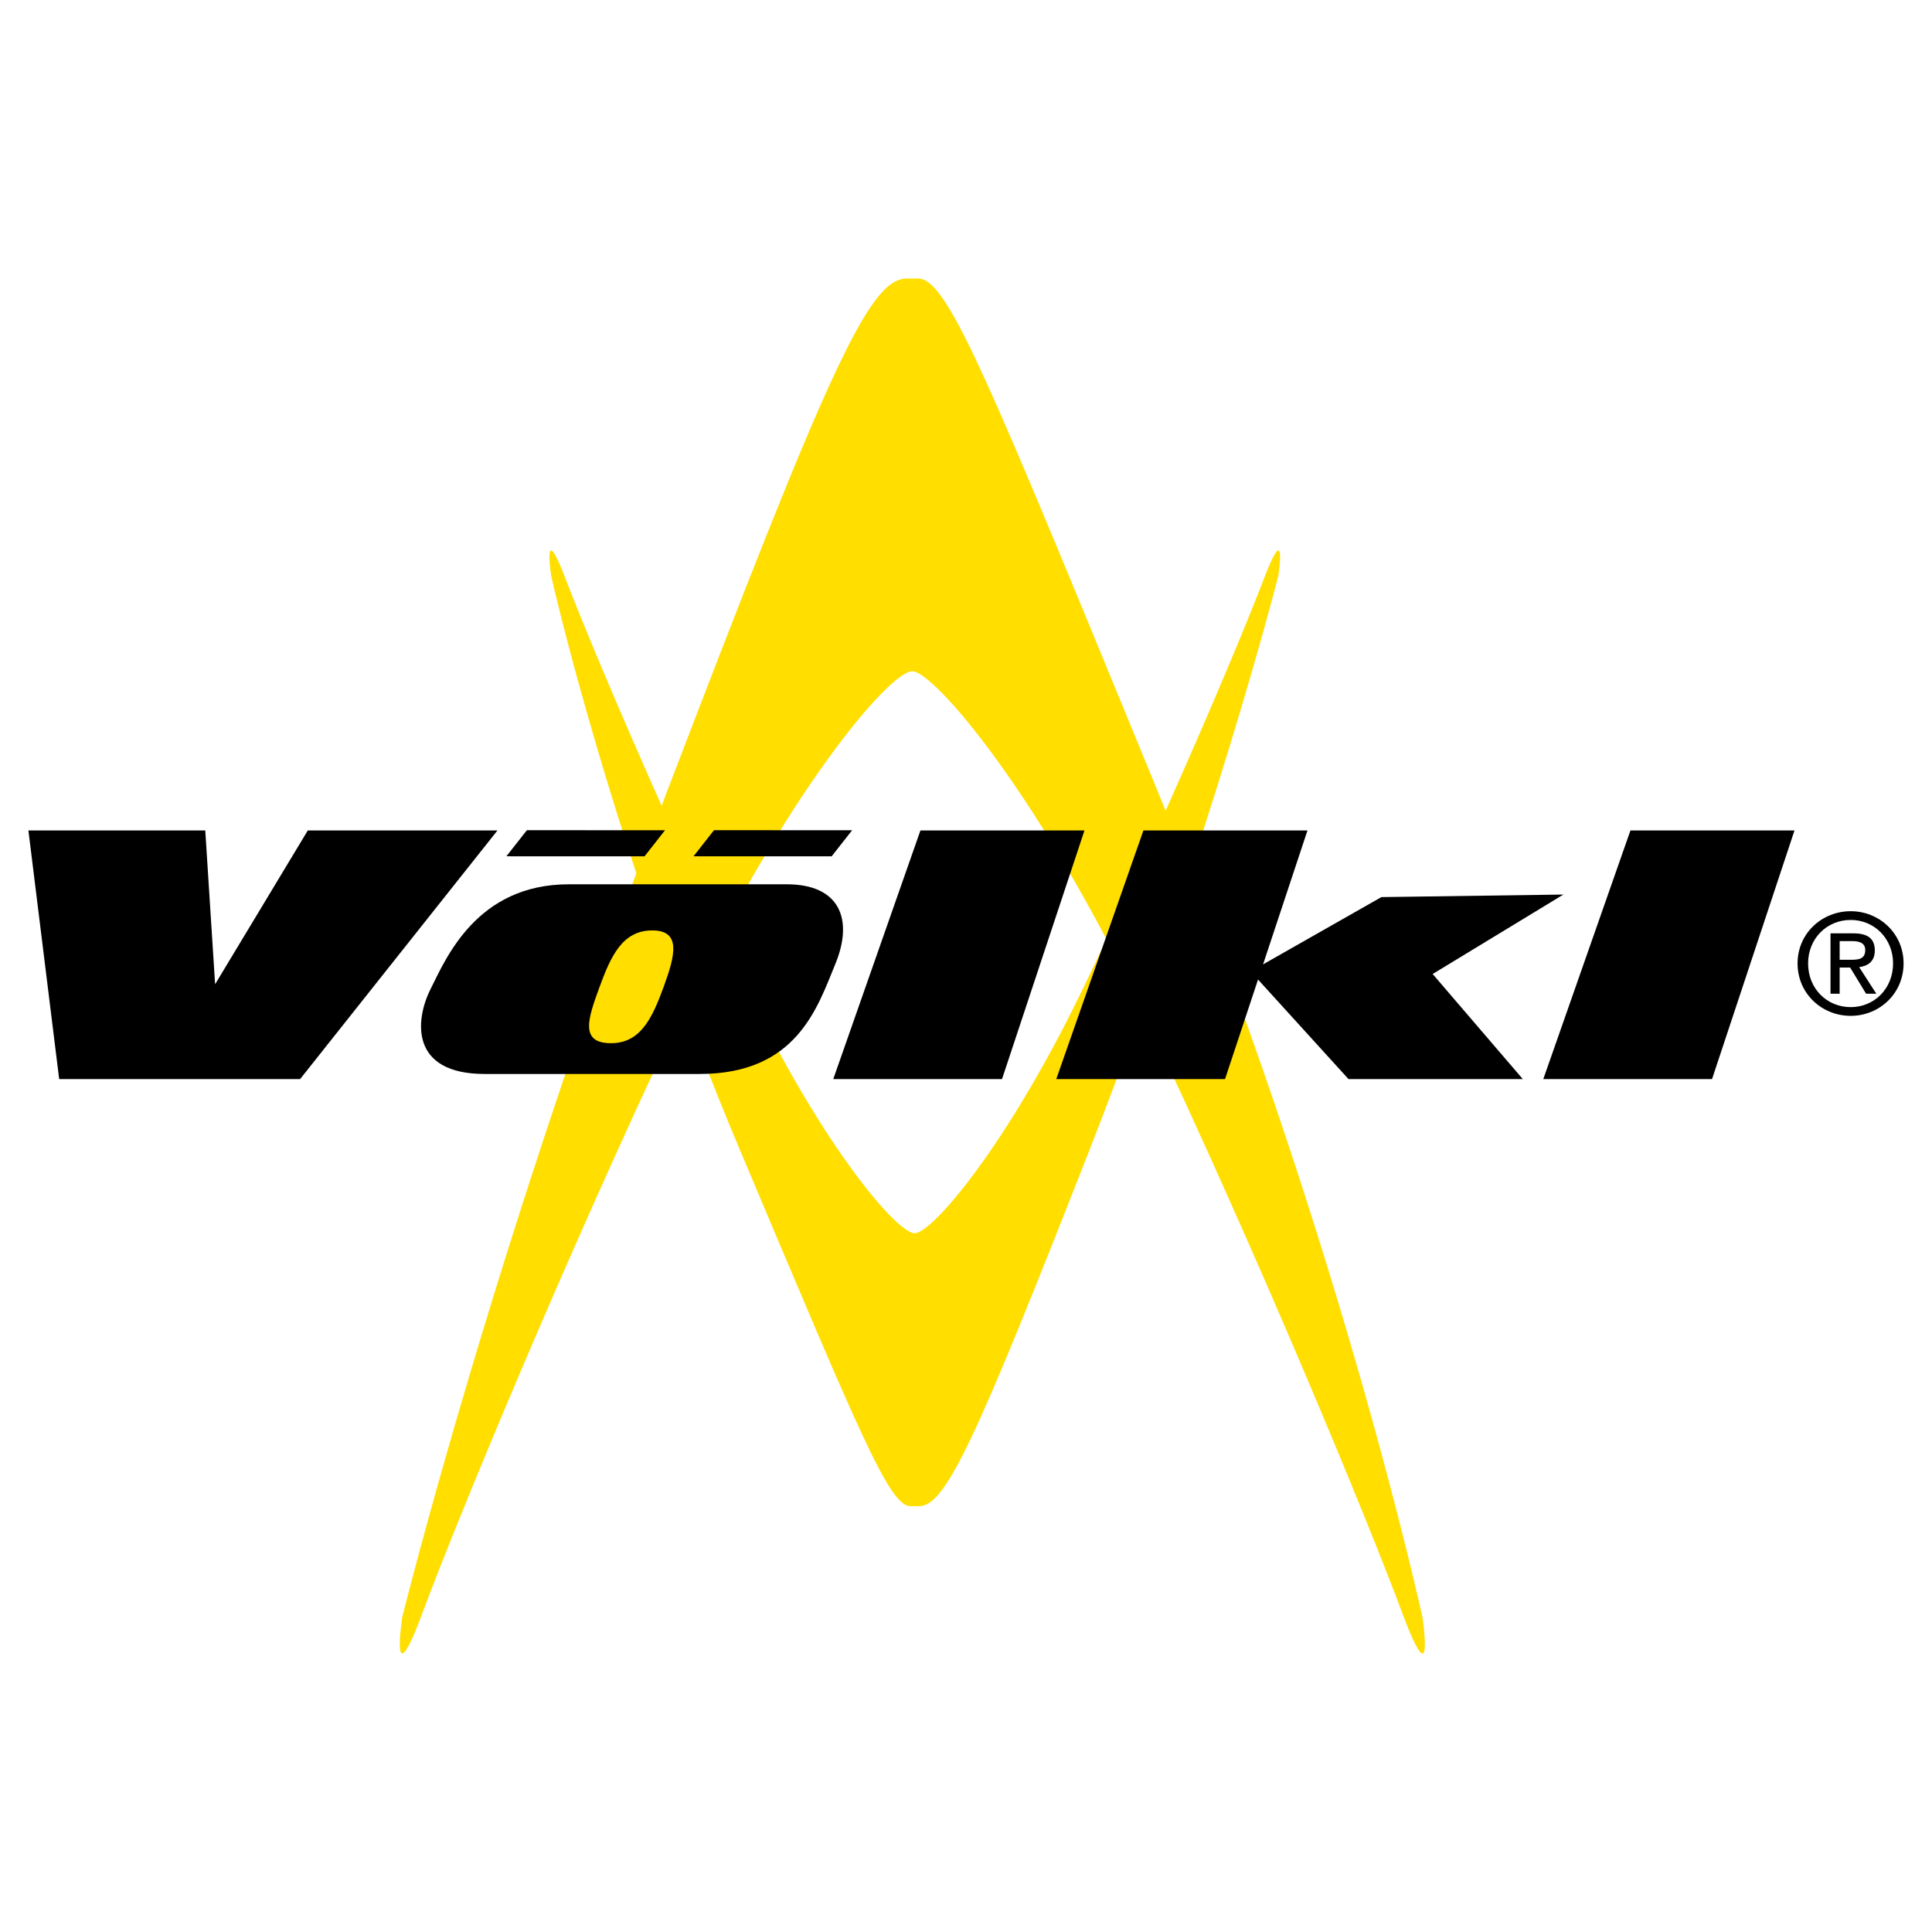
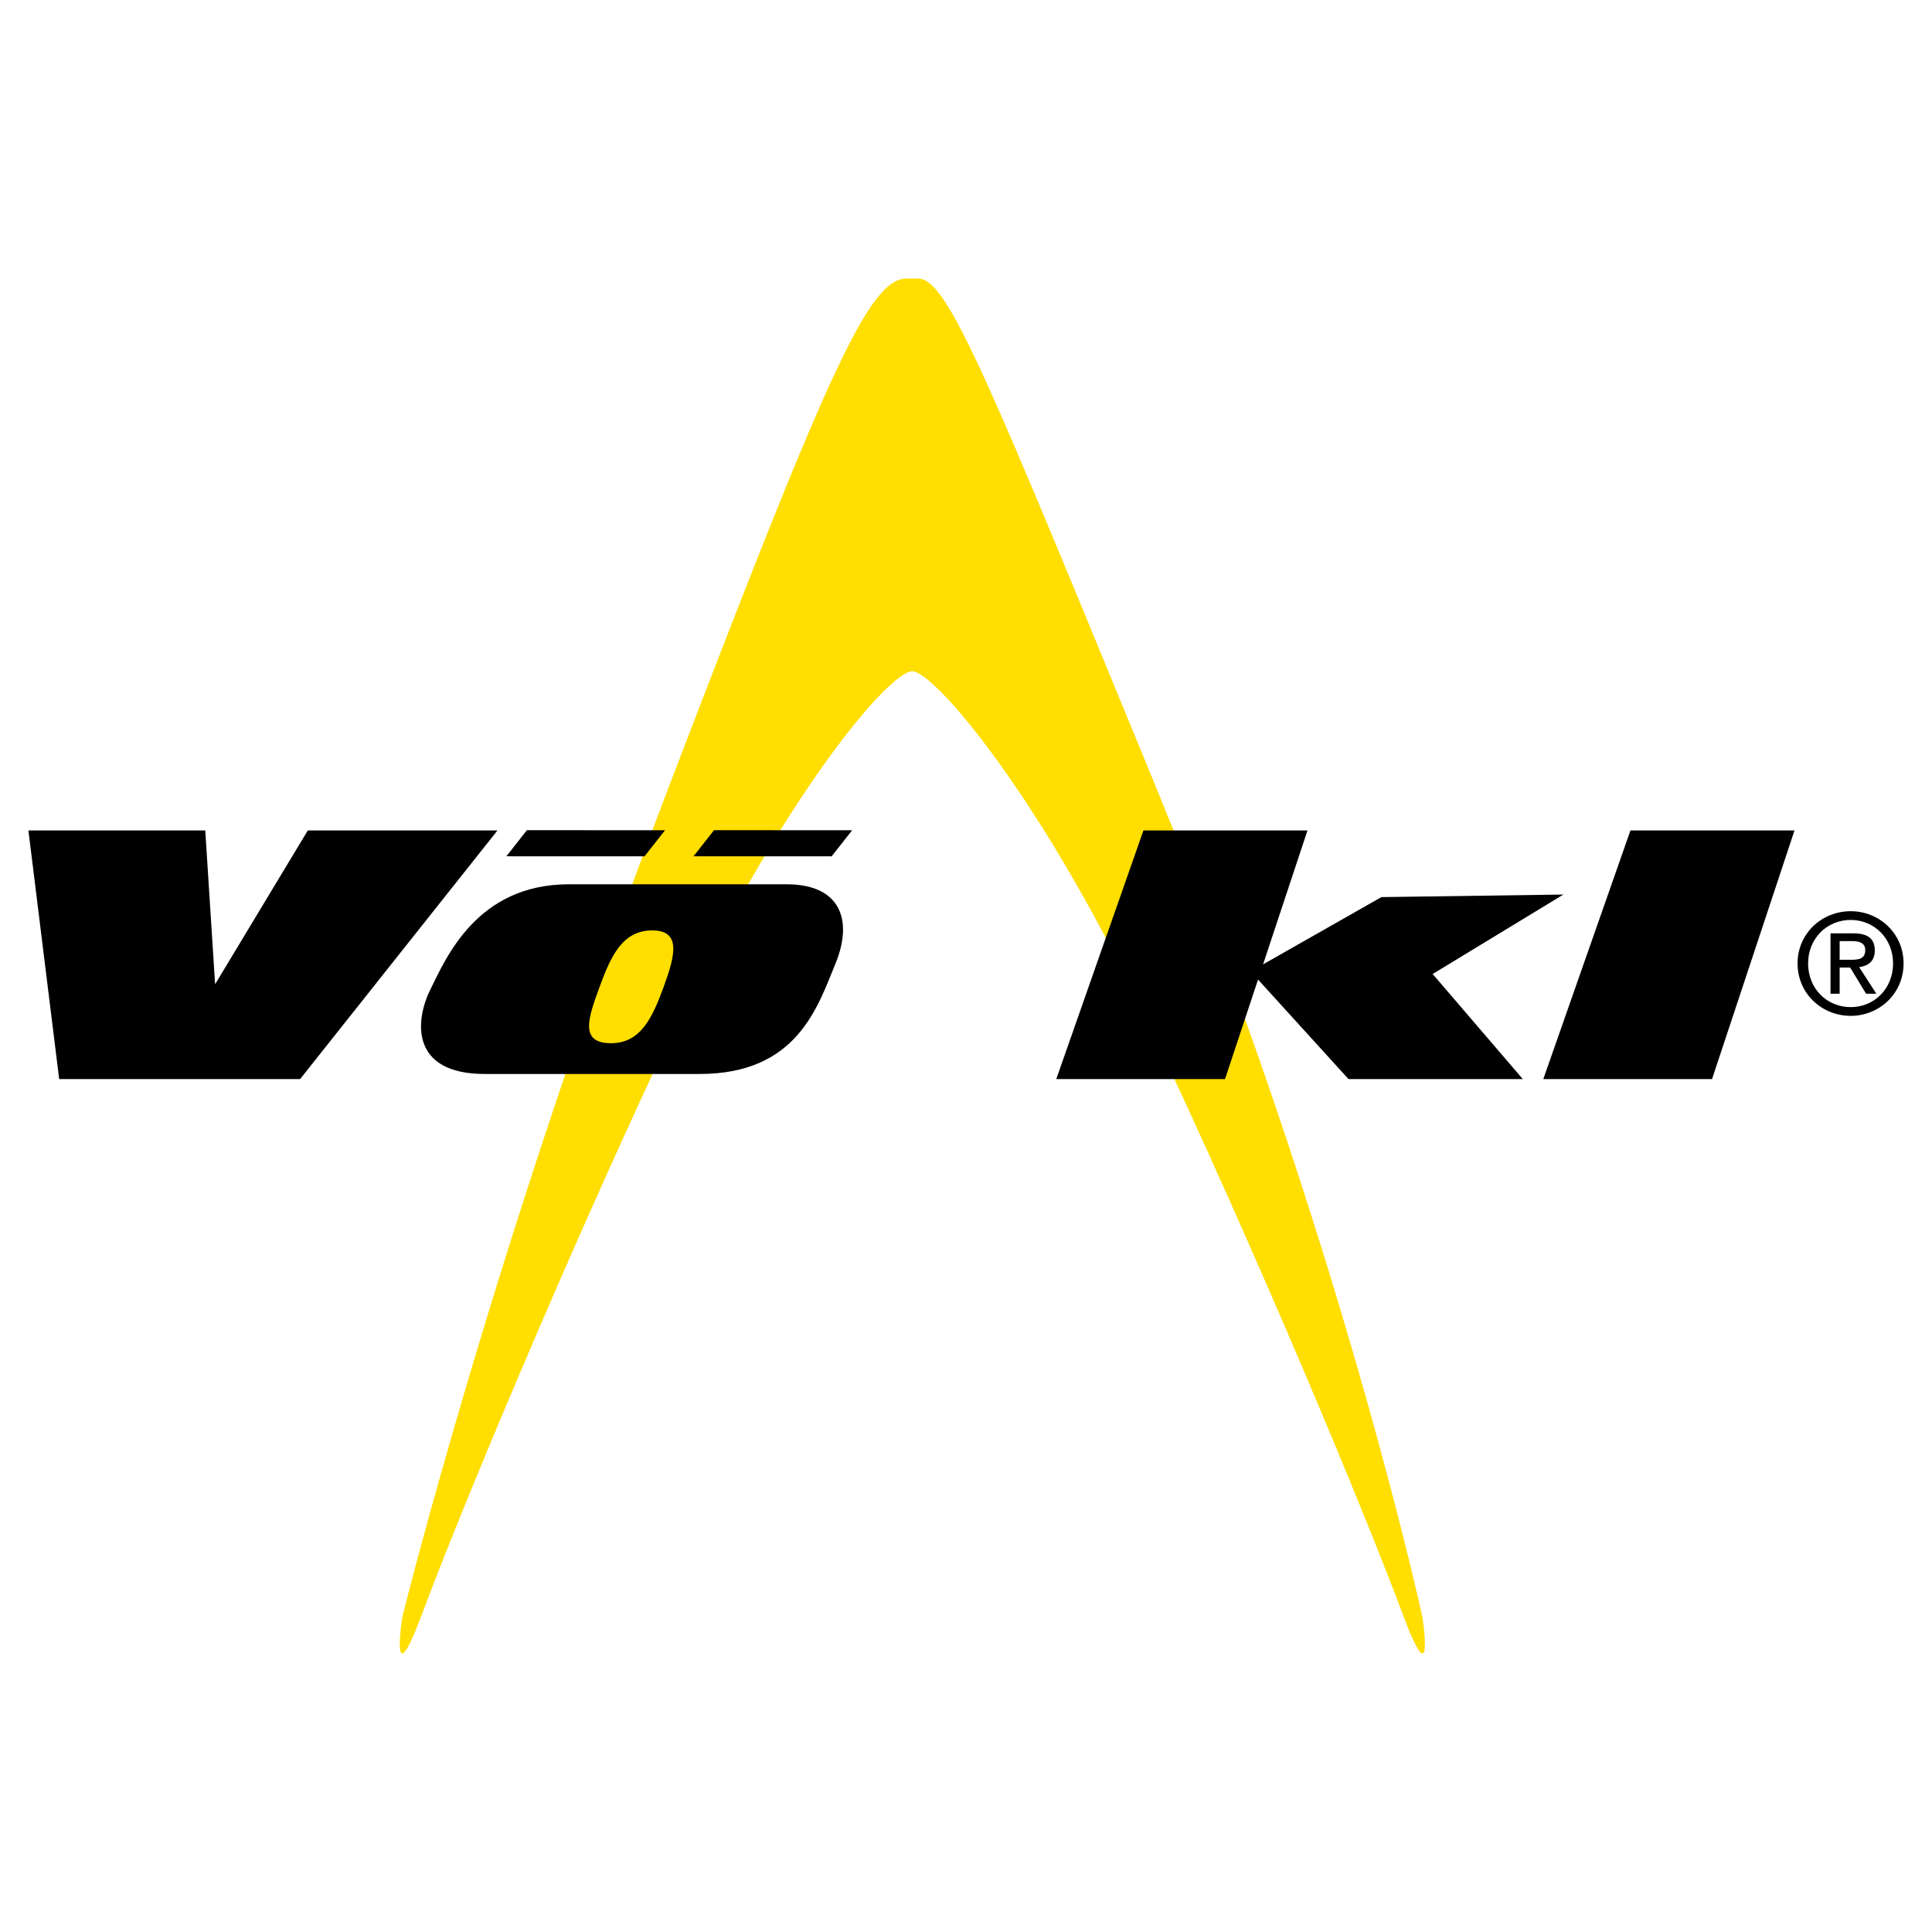
<svg xmlns="http://www.w3.org/2000/svg" version="1.0" id="Layer_1" x="0px" y="0px" width="192.756px" height="192.756px" viewBox="0 0 192.756 192.756" enable-background="new 0 0 192.756 192.756" xml:space="preserve">
  <g>
    <polygon fill-rule="evenodd" clip-rule="evenodd" fill="#FFFFFF" points="0,0 192.756,0 192.756,192.756 0,192.756 0,0  " />
    <path fill-rule="evenodd" clip-rule="evenodd" fill="#FFDE00" d="M141.92,161.365c0,0-8.342-38.508-26.596-82.858   c-16.63-40.406-20.722-50.635-23.677-50.714c-0.218-0.008-1-0.008-1.242,0c-3.731,0.079-7.822,9.285-23.677,50.714   c-17.32,45.255-26.598,82.858-26.598,82.858s-1.278,8.439,2.046-0.512c3.324-8.949,14.065-35.035,25.573-59.33   c10.585-22.345,20.983-34.55,23.277-34.55c2.128,0,12.69,12.205,23.276,34.55c11.508,24.295,22.248,50.381,25.572,59.33   C143.199,169.805,141.92,161.365,141.92,161.365L141.92,161.365z" />
-     <path fill-rule="evenodd" clip-rule="evenodd" fill="#FFDE00" d="M54.986,57.429c0,0,5.947,26.767,18.958,57.592   c11.855,28.09,14.771,35.199,16.878,35.254c0.155,0.006,0.713,0.006,0.886,0c2.66-0.055,5.575-6.453,16.877-35.254   c12.344-31.454,18.958-57.592,18.958-57.592s0.911-5.865-1.46,0.354c-2.368,6.221-10.023,24.354-18.226,41.24   c-7.548,15.533-14.902,24.018-16.593,24.018c-1.763,0-9.047-8.484-16.592-24.018c-8.204-16.885-15.859-35.019-18.228-41.24   C54.074,51.564,54.986,57.429,54.986,57.429L54.986,57.429z" />
    <polygon fill-rule="evenodd" clip-rule="evenodd" points="2.834,82.854 5.904,107.66 29.942,107.66 49.633,82.854 30.71,82.854    21.461,98.199 20.479,82.854 2.834,82.854  " />
-     <polygon fill-rule="evenodd" clip-rule="evenodd" points="91.832,82.854 83.135,107.66 99.972,107.66 108.198,82.854    91.832,82.854  " />
    <polygon fill-rule="evenodd" clip-rule="evenodd" points="162.67,82.854 153.975,107.66 170.811,107.66 179.037,82.854    162.67,82.854  " />
    <polygon fill-rule="evenodd" clip-rule="evenodd" points="114.08,82.854 105.384,107.66 122.222,107.66 130.447,82.854    114.08,82.854  " />
    <polygon fill-rule="evenodd" clip-rule="evenodd" points="137.821,89.504 124.777,96.919 134.54,107.66 151.93,107.66    142.936,97.176 155.979,89.249 137.821,89.504  " />
    <path fill-rule="evenodd" clip-rule="evenodd" d="M78.491,88.226c-5.371,0-16.368,0-21.738,0c-9.207,0-12.275,7.416-13.81,10.485   c-1.534,3.07-2.046,8.439,5.412,8.439c7.457,0,11.723,0,21.441,0S81.56,100.5,83.35,96.153   C85.14,91.804,83.861,88.226,78.491,88.226L78.491,88.226z M66.215,98.455c-1.134,3.105-2.302,5.625-5.251,5.625   c-3.188,0-2.275-2.52-1.141-5.625c1.136-3.108,2.3-5.626,5.252-5.626C68.005,92.829,67.352,95.347,66.215,98.455L66.215,98.455z" />
    <polygon fill-rule="evenodd" clip-rule="evenodd" points="64.304,85.437 50.523,85.432 52.568,82.829 66.349,82.834 64.304,85.437     " />
    <polygon fill-rule="evenodd" clip-rule="evenodd" points="82.973,85.437 69.192,85.432 71.236,82.829 85.017,82.834 82.973,85.437     " />
    <path fill-rule="evenodd" clip-rule="evenodd" d="M180.394,96.118c0-2.471,1.864-4.335,4.253-4.335   c2.361,0,4.225,1.864,4.225,4.335c0,2.513-1.863,4.363-4.225,4.363C182.258,100.48,180.394,98.631,180.394,96.118L180.394,96.118z    M184.646,101.352c2.845,0,5.274-2.209,5.274-5.234c0-2.997-2.43-5.207-5.274-5.207c-2.872,0-5.303,2.209-5.303,5.207   C179.344,99.143,181.774,101.352,184.646,101.352L184.646,101.352z M183.542,96.532h1.049l1.589,2.611h1.021l-1.712-2.652   c0.883-0.11,1.561-0.581,1.561-1.658c0-1.187-0.705-1.712-2.127-1.712h-2.293v6.022h0.912V96.532L183.542,96.532z M183.542,95.758   v-1.864h1.242c0.636,0,1.312,0.138,1.312,0.885c0,0.925-0.689,0.979-1.463,0.979H183.542L183.542,95.758z" />
  </g>
</svg>